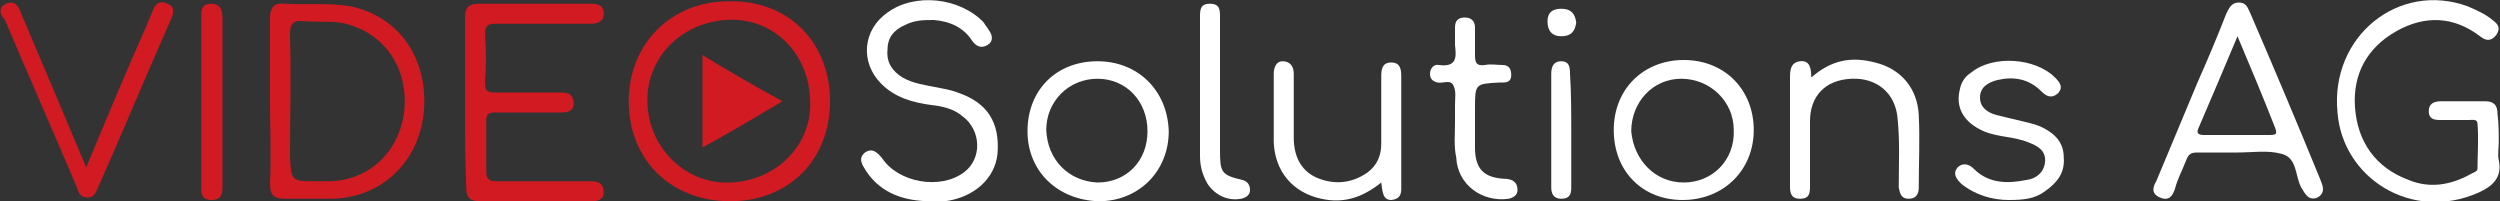
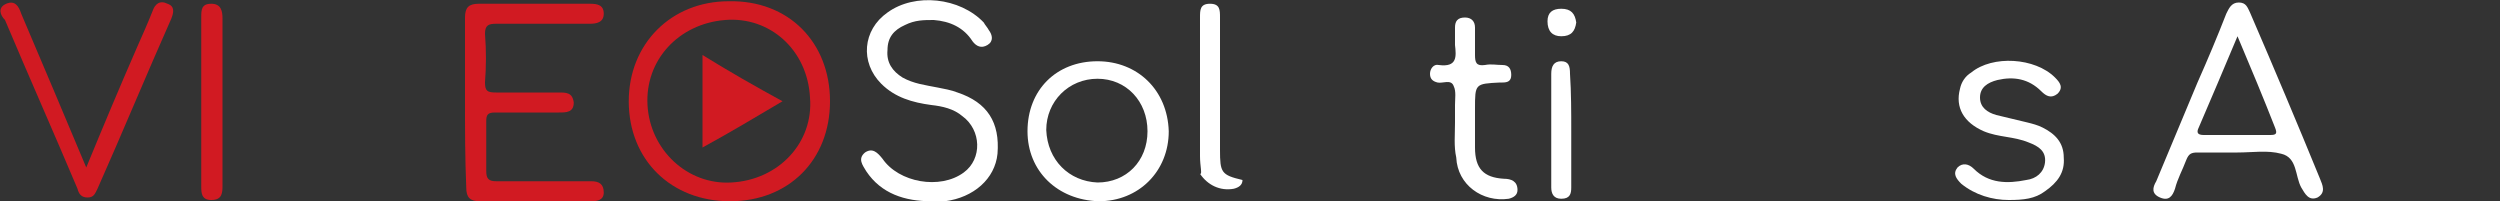
<svg xmlns="http://www.w3.org/2000/svg" version="1.1" id="LOGO" x="0px" y="0px" viewBox="0 0 200 16.1" style="enable-background:new 0 0 200 16.1;" xml:space="preserve" width="1000" height="80.5">
  <rect x="0" y="0" width="200" height="16.1" fill="#333333" stroke="none" />
  <style type="text/css">
	.st0{fill:#D11A22;}
	.st1{fill:#FFFFFF;}
</style>
  <g>
    <path class="st0" d="M66.4,8.1c0,4.7-3.3,8-8,8c-4.7,0-8.1-3.3-8.1-8c0-4.6,3.4-8,8-8C63.1,0,66.4,3.4,66.4,8.1z M64.8,7.8   c-0.2-3.8-3.2-6.5-6.8-6.2c-3.7,0.3-6.4,3.2-6.2,6.8c0.2,3.6,3.2,6.4,6.7,6.2C62.3,14.4,65.1,11.4,64.8,7.8z" />
-     <path class="st0" d="M21.6,8.1c0-2.2,0-4.4,0-6.6c0-0.9,0.3-1.3,1.2-1.2c1.7,0.1,3.5-0.1,5.2,0.2C32,1.3,34.3,4.8,33.9,9   c-0.4,4-3.4,6.8-7.3,6.9c-1.3,0-2.6,0-3.8,0c-0.9,0-1.2-0.3-1.2-1.2C21.7,12.5,21.6,10.3,21.6,8.1z M25.3,14.5c0.3,0,0.6,0,0.9,0   c3.2,0,5.6-2.2,6.1-5.3C32.8,5.8,31,2.9,28,2c-1.2-0.4-2.4-0.2-3.6-0.3c-0.9-0.1-1.2,0.1-1.2,1.1c0.1,3.2,0,6.5,0,9.7   C23.3,14.5,23.3,14.5,25.3,14.5z" />
-     <path class="st1" d="M199.9,11.4c0,0.5-0.1,0.9,0,1.4c0.3,1.4-0.5,2.1-1.6,2.6c-5.4,2.4-10.9-1.2-11.3-6.4   c-0.6-6.1,4.9-10.5,10.4-8.5c0.7,0.3,1.4,0.6,2,1.1c0.4,0.3,0.7,0.6,0.3,1.2c-0.4,0.5-0.8,0.5-1.3,0.1c-2.1-1.6-4.4-1.7-6.7-0.4   c-2.3,1.3-3.5,3.4-3.3,6.1c0.2,2.7,1.6,4.8,4.3,5.8c1.7,0.7,3.4,0.4,5-0.5c0.2-0.1,0.5-0.2,0.5-0.4c0-1.2,0.1-2.4,0-3.6   c0-0.4-0.4-0.3-0.7-0.3c-0.8,0-1.5,0-2.3,0c-0.5,0-0.9-0.1-0.9-0.7c0-0.6,0.4-0.8,1-0.8c1.2,0,2.4,0,3.5,0c0.7,0,1,0.3,1,1   C199.9,9.9,199.9,10.6,199.9,11.4z" />
    <path class="st0" d="M37.2,8.1c0-2.2,0-4.5,0-6.7c0-0.8,0.3-1.1,1.1-1.1c3,0,5.9,0,8.9,0c0.6,0,1.1,0.1,1.1,0.8   c0,0.7-0.6,0.8-1.1,0.8c-2.5,0-5,0-7.5,0c-0.6,0-0.9,0.1-0.9,0.8c0.1,1.3,0.1,2.6,0,3.9c0,0.7,0.2,0.8,0.9,0.8c1.7,0,3.4,0,5,0   c0.6,0,1.1,0,1.2,0.8c0,0.8-0.6,0.8-1.2,0.8c-1.7,0-3.4,0-5.1,0c-0.6,0-0.7,0.2-0.7,0.7c0,1.3,0,2.7,0,4c0,0.6,0.2,0.8,0.8,0.8   c2.3,0,4.6,0,6.9,0c0.2,0,0.5,0,0.7,0c0.6,0,1,0.2,1,0.9c0,0.6-0.5,0.7-1,0.7c-2.1,0-4.2,0-6.2,0c-0.9,0-1.8,0-2.7,0   c-0.8,0-1.1-0.3-1.1-1.1C37.2,12.6,37.2,10.3,37.2,8.1z" />
    <path class="st1" d="M179,12.2c-1.1,0-2.1,0-3.2,0c-0.5,0-0.7,0.1-0.9,0.6c-0.3,0.8-0.7,1.5-0.9,2.3c-0.2,0.6-0.5,1-1.2,0.7   c-0.7-0.3-0.6-0.8-0.3-1.3c1.1-2.6,2.2-5.3,3.3-7.9c0.8-1.8,1.6-3.7,2.3-5.5c0.2-0.4,0.4-0.9,1-0.9c0.6,0,0.7,0.4,0.9,0.8   c1.9,4.4,3.8,8.9,5.6,13.3c0.2,0.5,0.5,1.1-0.2,1.5c-0.7,0.3-1-0.3-1.3-0.8c-0.5-0.9-0.3-2.4-1.6-2.7C181.4,12,180.2,12.2,179,12.2   z M179,2.9c-1.1,2.6-2.1,5-3.1,7.3c-0.2,0.4-0.1,0.6,0.4,0.6c1.8,0,3.5,0,5.3,0c0.5,0,0.6-0.1,0.4-0.6C181.1,7.9,180.1,5.5,179,2.9   z" />
    <path class="st1" d="M74.5,16.1c-2.1,0-4-0.6-5.2-2.4c-0.3-0.5-0.7-1-0.1-1.5c0.6-0.4,1,0,1.4,0.5c1.3,1.9,4.6,2.5,6.5,1.1   c1.5-1.1,1.4-3.4-0.1-4.5c-0.7-0.6-1.6-0.8-2.5-0.9c-1.5-0.2-2.9-0.6-4-1.7C68.8,5,69,2.4,71,1c2.2-1.6,5.8-1.2,7.7,0.8   C78.8,2,79,2.2,79.1,2.4c0.3,0.4,0.4,0.9-0.1,1.2c-0.5,0.3-0.9,0.1-1.2-0.3c-0.7-1.1-1.8-1.6-3.1-1.7c-0.8,0-1.5,0-2.3,0.4   c-0.9,0.4-1.4,1-1.4,2c-0.1,1,0.4,1.7,1.2,2.2C73.1,6.7,74,6.8,75,7c0.5,0.1,1.1,0.2,1.6,0.4c2.4,0.8,3.4,2.4,3.2,4.9   c-0.2,2-1.9,3.5-4.2,3.8C75.2,16.1,74.9,16.1,74.5,16.1z" />
    <path class="st0" d="M6.9,13.4c1.4-3.4,2.7-6.5,4.1-9.7c0.4-0.9,0.8-1.8,1.2-2.8c0.2-0.6,0.6-0.9,1.2-0.6c0.6,0.2,0.5,0.7,0.3,1.2   c-2,4.5-3.9,9.1-5.9,13.6c-0.2,0.4-0.3,0.7-0.8,0.7c-0.5,0-0.7-0.3-0.8-0.7c-1.9-4.5-3.9-9-5.8-13.5C0,1.2-0.2,0.6,0.5,0.3   c0.7-0.3,1,0.2,1.2,0.8C3.4,5.1,5.1,9.1,6.9,13.4z" />
    <path class="st1" d="M82.2,10.5c0-3.3,2.3-5.6,5.6-5.6c3.2,0,5.6,2.3,5.7,5.6c0,3.2-2.4,5.6-5.6,5.6C84.6,16,82.2,13.7,82.2,10.5z    M87.8,14.6c2.3,0,4-1.7,4-4.1c0-2.4-1.7-4.2-4-4.2c-2.3,0-4.1,1.8-4.1,4.1C83.8,12.8,85.5,14.5,87.8,14.6z" />
-     <path class="st1" d="M129.1,10.4c0-3.3,2.4-5.6,5.6-5.6c3.3,0,5.6,2.4,5.6,5.6c0,3.2-2.4,5.6-5.7,5.6   C131.4,16,129.1,13.7,129.1,10.4z M134.7,14.6c2.3,0,4.1-1.8,4-4.2c0-2.3-1.9-4.1-4.2-4.1c-2.3,0-4,1.9-4,4.2   C130.7,12.8,132.4,14.6,134.7,14.6z" />
-     <path class="st1" d="M144.9,6.2c1.6-1.4,3.2-1.7,5.1-1.2c2.1,0.5,3.4,2.1,3.5,4.2c0.1,1.9,0,3.9,0,5.8c0,0.5-0.2,0.9-0.8,0.9   c-0.6,0-0.7-0.4-0.8-0.9c0-1.9,0.1-3.7-0.1-5.6c-0.2-2-1.7-3.2-3.7-3.1c-2.1,0.1-3.3,1.4-3.3,3.4c0,1.7,0,3.4,0,5.1   c0,0.6,0,1.1-0.8,1.1c-0.8,0-0.8-0.6-0.8-1.1c0-2.8,0-5.7,0-8.5c0-0.6,0-1.3,0.8-1.4C144.8,4.8,144.9,5.5,144.9,6.2z" />
-     <path class="st1" d="M110.5,14.6c-1.5,1.2-3,1.7-4.8,1.3c-2.3-0.5-3.7-2.2-3.8-4.5c0-1.8,0-3.7,0-5.5c0-0.5,0.2-1,0.7-1   c0.6,0,0.9,0.4,0.9,1c0,1.7,0,3.4,0,5.1c0,1.4,0.5,2.6,1.8,3.2c1.4,0.6,2.8,0.5,4.1-0.4c0.8-0.6,1.1-1.4,1.1-2.3c0-1.8,0-3.6,0-5.4   c0-0.6,0.1-1.1,0.8-1.1c0.7,0,0.8,0.5,0.8,1.1c0,2.9,0,5.7,0,8.6c0,0.6,0.1,1.2-0.8,1.3C110.6,16,110.6,15.3,110.5,14.6z" />
    <path class="st1" d="M160.7,16c-1.3,0-2.7-0.4-3.8-1.3c-0.4-0.4-0.7-0.8-0.3-1.3c0.4-0.4,0.9-0.3,1.3,0.1c1.2,1.2,2.7,1.2,4.2,0.9   c0.8-0.1,1.4-0.6,1.5-1.4c0.1-0.9-0.5-1.3-1.3-1.6c-1.2-0.5-2.4-0.4-3.6-0.9c-1.6-0.7-2.3-1.9-1.9-3.4c0.1-0.5,0.4-1,0.9-1.3   c1.7-1.4,5.1-1.2,6.7,0.4c0.4,0.4,0.7,0.8,0.2,1.3c-0.5,0.4-0.9,0.2-1.3-0.2c-1-1-2.2-1.2-3.5-0.9c-0.8,0.2-1.4,0.6-1.4,1.4   c0,0.8,0.6,1.2,1.3,1.4c0.8,0.2,1.7,0.4,2.5,0.6c0.4,0.1,0.8,0.2,1.2,0.4c1,0.5,1.7,1.2,1.7,2.4c0.1,1.2-0.5,2-1.5,2.7   C162.8,15.9,161.9,16,160.7,16z" />
    <path class="st1" d="M116.4,9.8c0-0.5,0-0.9,0-1.4c0-0.5,0.1-1.1-0.1-1.5c-0.2-0.6-0.9-0.2-1.3-0.3c-0.4-0.1-0.6-0.3-0.6-0.7   c0-0.4,0.3-0.8,0.7-0.7c1.5,0.2,1.4-0.7,1.3-1.6c0-0.5,0-0.9,0-1.4c0-0.5,0.2-0.8,0.8-0.8c0.5,0,0.8,0.3,0.8,0.8c0,0.7,0,1.5,0,2.2   c0,0.6,0.1,0.9,0.8,0.8c0.5-0.1,0.9,0,1.4,0c0.5,0,0.7,0.3,0.7,0.8c0,0.5-0.3,0.6-0.7,0.6c-0.1,0-0.1,0-0.2,0c-2,0.1-2,0.1-2,2.1   c0,1,0,2.1,0,3.1c0,1.7,0.7,2.4,2.3,2.5c0.6,0,1.1,0.2,1.1,0.9c0,0.4-0.3,0.6-0.7,0.7c-2.1,0.3-4.1-1.1-4.2-3.3   C116.3,11.7,116.4,10.8,116.4,9.8C116.4,9.8,116.4,9.8,116.4,9.8z" />
    <path class="st0" d="M16.1,8c0-2.2,0-4.4,0-6.6c0-0.6,0-1.1,0.8-1.1c0.8,0,0.9,0.6,0.9,1.2c0,4.4,0,8.8,0,13.3c0,0.6,0,1.2-0.9,1.2   c-0.8,0-0.8-0.6-0.8-1.1C16.1,12.5,16.1,10.2,16.1,8z" />
-     <path class="st1" d="M96,7.1c0-1.9,0-3.8,0-5.7c0-0.6,0-1.1,0.8-1.1c0.8,0,0.8,0.5,0.8,1.1c0,3.5,0,7,0,10.6c0,1.8,0.1,2,1.8,2.4   c0.4,0.1,0.6,0.4,0.6,0.8c0,0.4-0.3,0.6-0.7,0.7c-1.1,0.2-2.1-0.3-2.7-1.2C96.2,14,96,13.3,96,12.5C96,10.7,96,8.9,96,7.1z" />
+     <path class="st1" d="M96,7.1c0-1.9,0-3.8,0-5.7c0-0.6,0-1.1,0.8-1.1c0.8,0,0.8,0.5,0.8,1.1c0,3.5,0,7,0,10.6c0,1.8,0.1,2,1.8,2.4   c0,0.4-0.3,0.6-0.7,0.7c-1.1,0.2-2.1-0.3-2.7-1.2C96.2,14,96,13.3,96,12.5C96,10.7,96,8.9,96,7.1z" />
    <path class="st1" d="M125.7,10.5c0,1.5,0,3,0,4.5c0,0.5-0.1,0.9-0.8,0.9c-0.6,0-0.8-0.4-0.8-0.9c0-3,0-6,0-9.1c0-0.6,0.2-1,0.8-1   c0.6,0,0.7,0.4,0.7,1C125.7,7.4,125.7,9,125.7,10.5z" />
    <path class="st1" d="M126.1,1.8c-0.1,0.7-0.4,1.1-1.2,1.1c-0.7,0-1.1-0.4-1.1-1.2c0-0.7,0.4-1,1.1-1C125.7,0.7,126,1.1,126.1,1.8z" />
    <path class="st0" d="M62.6,8.1c-2.2,1.3-4.2,2.5-6.4,3.7c0-2.5,0-4.9,0-7.4C58.3,5.7,60.4,6.9,62.6,8.1z" />
  </g>
</svg>